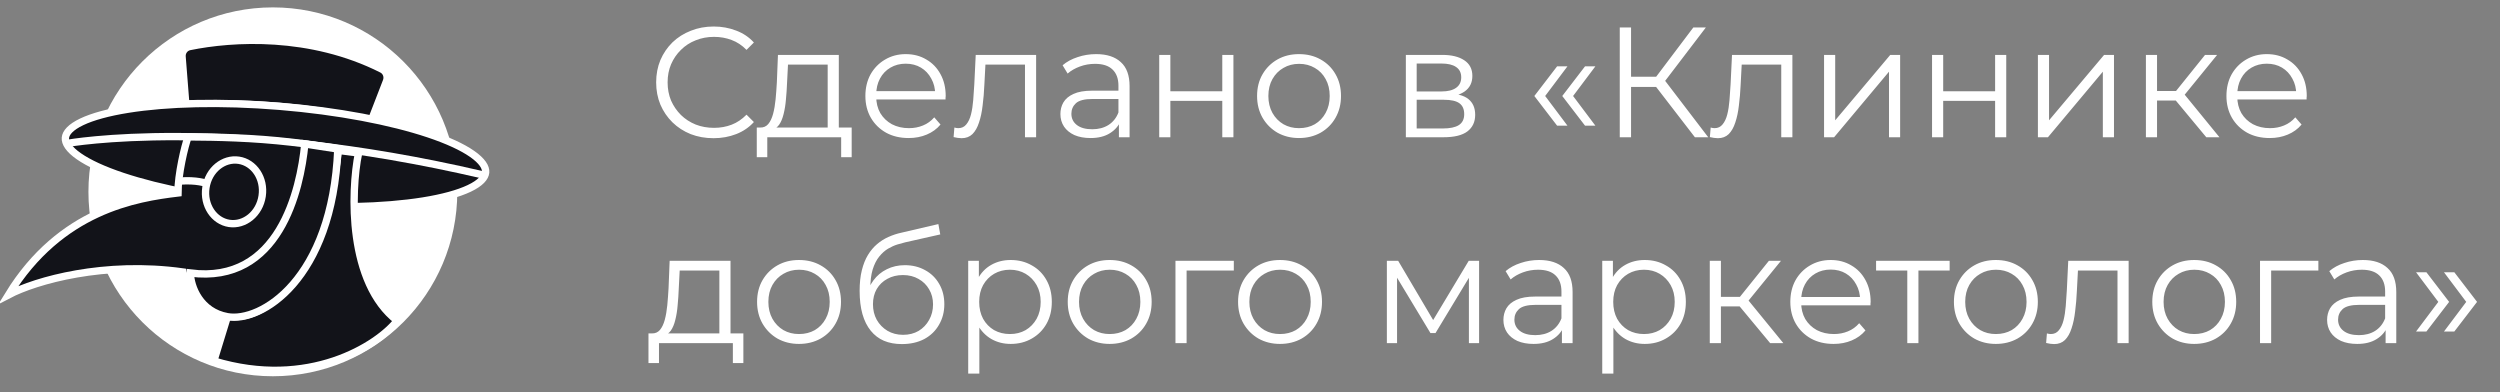
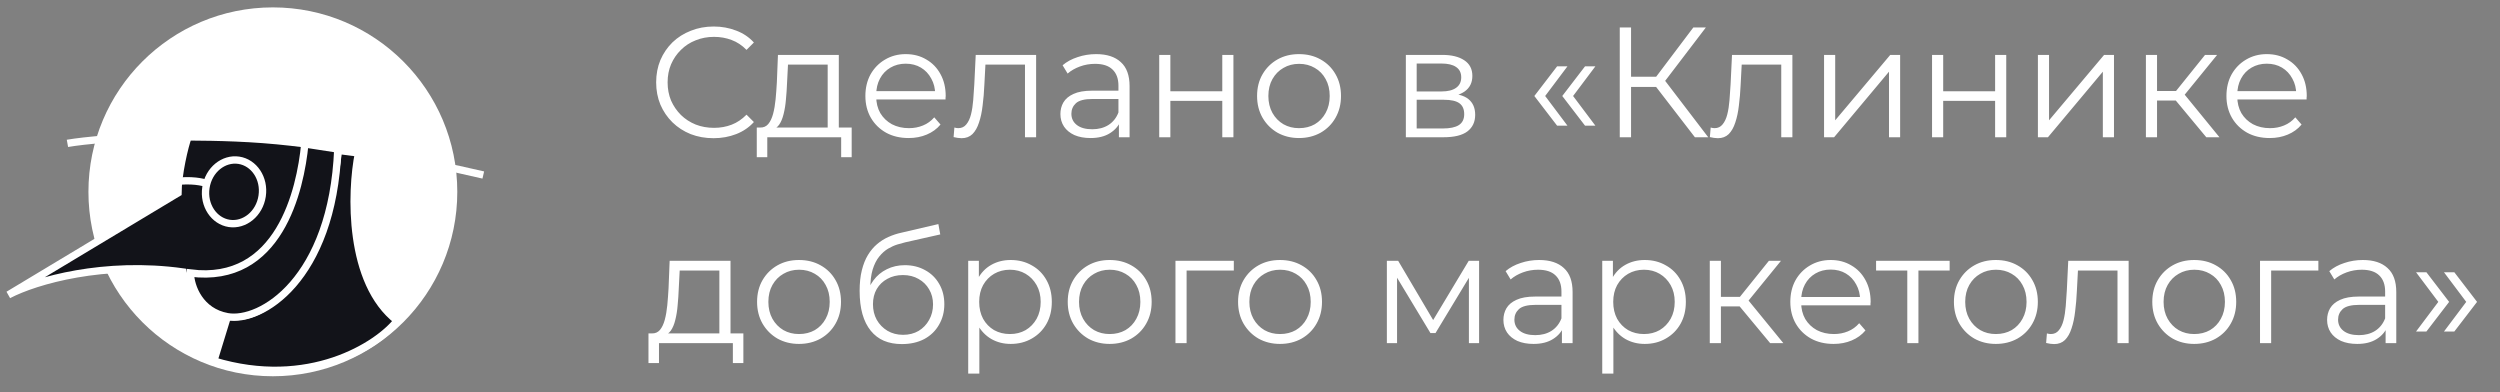
<svg xmlns="http://www.w3.org/2000/svg" width="255" height="40" viewBox="0 0 255 40" fill="none">
  <rect x="0" y="0" width="255" height="40" fill="#808080" stroke="none" />
  <g clip-path="url(#clip0_239_52)">
    <path d="M72.784 14.096C71.941 14.096 71.163 13.957 70.448 13.68C69.733 13.392 69.115 12.992 68.592 12.48C68.069 11.968 67.659 11.365 67.36 10.672C67.072 9.979 66.928 9.221 66.928 8.4C66.928 7.579 67.072 6.821 67.36 6.128C67.659 5.435 68.069 4.832 68.592 4.32C69.125 3.808 69.749 3.413 70.464 3.136C71.179 2.848 71.957 2.704 72.8 2.704C73.611 2.704 74.373 2.843 75.088 3.12C75.803 3.387 76.405 3.792 76.896 4.336L76.144 5.088C75.685 4.619 75.179 4.283 74.624 4.08C74.069 3.867 73.472 3.76 72.832 3.76C72.16 3.76 71.536 3.877 70.96 4.112C70.384 4.336 69.883 4.661 69.456 5.088C69.029 5.504 68.693 5.995 68.448 6.56C68.213 7.115 68.096 7.728 68.096 8.4C68.096 9.072 68.213 9.691 68.448 10.256C68.693 10.811 69.029 11.301 69.456 11.728C69.883 12.144 70.384 12.469 70.96 12.704C71.536 12.928 72.16 13.04 72.832 13.04C73.472 13.04 74.069 12.933 74.624 12.72C75.179 12.507 75.685 12.165 76.144 11.696L76.896 12.448C76.405 12.992 75.803 13.403 75.088 13.68C74.373 13.957 73.605 14.096 72.784 14.096ZM78.679 13.216L77.543 13.008C77.874 13.019 78.145 12.901 78.359 12.656C78.572 12.4 78.737 12.053 78.855 11.616C78.972 11.179 79.058 10.683 79.111 10.128C79.164 9.563 79.207 8.987 79.239 8.4L79.351 5.6H85.559V13.456H84.423V6.592H80.375L80.279 8.464C80.257 9.029 80.22 9.584 80.167 10.128C80.124 10.672 80.044 11.173 79.927 11.632C79.82 12.08 79.665 12.448 79.463 12.736C79.26 13.013 78.999 13.173 78.679 13.216ZM77.191 16.032V13.008H86.871V16.032H85.799V14H78.263V16.032H77.191ZM92.685 14.08C91.81 14.08 91.042 13.899 90.381 13.536C89.719 13.163 89.202 12.656 88.829 12.016C88.455 11.365 88.269 10.624 88.269 9.792C88.269 8.96 88.445 8.224 88.797 7.584C89.159 6.944 89.65 6.443 90.269 6.08C90.898 5.707 91.602 5.52 92.381 5.52C93.17 5.52 93.869 5.701 94.477 6.064C95.095 6.416 95.581 6.917 95.933 7.568C96.285 8.208 96.461 8.949 96.461 9.792C96.461 9.845 96.455 9.904 96.445 9.968C96.445 10.021 96.445 10.08 96.445 10.144H89.133V9.296H95.837L95.389 9.632C95.389 9.024 95.255 8.485 94.989 8.016C94.733 7.536 94.381 7.163 93.933 6.896C93.485 6.629 92.967 6.496 92.381 6.496C91.805 6.496 91.287 6.629 90.829 6.896C90.37 7.163 90.013 7.536 89.757 8.016C89.501 8.496 89.373 9.045 89.373 9.664V9.84C89.373 10.48 89.511 11.045 89.789 11.536C90.077 12.016 90.471 12.395 90.973 12.672C91.485 12.939 92.066 13.072 92.717 13.072C93.229 13.072 93.703 12.981 94.141 12.8C94.589 12.619 94.973 12.341 95.293 11.968L95.933 12.704C95.559 13.152 95.09 13.493 94.525 13.728C93.97 13.963 93.357 14.08 92.685 14.08ZM98.084 14.096C97.956 14.096 97.822 14.085 97.683 14.064C97.555 14.043 97.417 14.016 97.267 13.984L97.347 13.008C97.422 13.019 97.492 13.035 97.555 13.056C97.63 13.067 97.694 13.072 97.748 13.072C98.089 13.072 98.361 12.944 98.564 12.688C98.777 12.432 98.937 12.091 99.043 11.664C99.15 11.237 99.225 10.757 99.267 10.224C99.31 9.68 99.347 9.136 99.379 8.592L99.523 5.6H105.684V14H104.548V6.256L104.836 6.592H100.26L100.532 6.24L100.404 8.672C100.372 9.397 100.313 10.091 100.228 10.752C100.153 11.413 100.03 11.995 99.859 12.496C99.7 12.997 99.475 13.392 99.188 13.68C98.9 13.957 98.531 14.096 98.084 14.096ZM114.129 14V12.144L114.081 11.84V8.736C114.081 8.021 113.878 7.472 113.473 7.088C113.078 6.704 112.486 6.512 111.697 6.512C111.153 6.512 110.636 6.603 110.145 6.784C109.654 6.965 109.238 7.205 108.897 7.504L108.385 6.656C108.812 6.293 109.324 6.016 109.921 5.824C110.518 5.621 111.148 5.52 111.809 5.52C112.897 5.52 113.734 5.792 114.321 6.336C114.918 6.869 115.217 7.685 115.217 8.784V14H114.129ZM111.233 14.08C110.604 14.08 110.054 13.979 109.585 13.776C109.126 13.563 108.774 13.275 108.529 12.912C108.284 12.539 108.161 12.112 108.161 11.632C108.161 11.195 108.262 10.8 108.465 10.448C108.678 10.085 109.02 9.797 109.489 9.584C109.969 9.36 110.609 9.248 111.409 9.248H114.305V10.096H111.441C110.63 10.096 110.065 10.24 109.745 10.528C109.436 10.816 109.281 11.173 109.281 11.6C109.281 12.08 109.468 12.464 109.841 12.752C110.214 13.04 110.737 13.184 111.409 13.184C112.049 13.184 112.598 13.04 113.057 12.752C113.526 12.453 113.868 12.027 114.081 11.472L114.337 12.256C114.124 12.811 113.75 13.253 113.217 13.584C112.694 13.915 112.033 14.08 111.233 14.08ZM118.241 14V5.6H119.377V9.312H124.673V5.6H125.809V14H124.673V10.288H119.377V14H118.241ZM132.494 14.08C131.683 14.08 130.953 13.899 130.302 13.536C129.662 13.163 129.155 12.656 128.782 12.016C128.409 11.365 128.222 10.624 128.222 9.792C128.222 8.949 128.409 8.208 128.782 7.568C129.155 6.928 129.662 6.427 130.302 6.064C130.942 5.701 131.673 5.52 132.494 5.52C133.326 5.52 134.062 5.701 134.702 6.064C135.353 6.427 135.859 6.928 136.222 7.568C136.595 8.208 136.782 8.949 136.782 9.792C136.782 10.624 136.595 11.365 136.222 12.016C135.859 12.656 135.353 13.163 134.702 13.536C134.051 13.899 133.315 14.08 132.494 14.08ZM132.494 13.072C133.102 13.072 133.641 12.939 134.11 12.672C134.579 12.395 134.947 12.011 135.214 11.52C135.491 11.019 135.63 10.443 135.63 9.792C135.63 9.131 135.491 8.555 135.214 8.064C134.947 7.573 134.579 7.195 134.11 6.928C133.641 6.651 133.107 6.512 132.51 6.512C131.913 6.512 131.379 6.651 130.91 6.928C130.441 7.195 130.067 7.573 129.79 8.064C129.513 8.555 129.374 9.131 129.374 9.792C129.374 10.443 129.513 11.019 129.79 11.52C130.067 12.011 130.441 12.395 130.91 12.672C131.379 12.939 131.907 13.072 132.494 13.072ZM143.397 14V5.6H147.109C148.059 5.6 148.805 5.781 149.349 6.144C149.904 6.507 150.181 7.04 150.181 7.744C150.181 8.427 149.92 8.955 149.397 9.328C148.875 9.691 148.187 9.872 147.333 9.872L147.557 9.536C148.56 9.536 149.296 9.723 149.765 10.096C150.235 10.469 150.469 11.008 150.469 11.712C150.469 12.437 150.203 13.003 149.669 13.408C149.147 13.803 148.331 14 147.221 14H143.397ZM144.501 13.104H147.173C147.888 13.104 148.427 12.992 148.789 12.768C149.163 12.533 149.349 12.16 149.349 11.648C149.349 11.136 149.184 10.763 148.853 10.528C148.523 10.293 148 10.176 147.285 10.176H144.501V13.104ZM144.501 9.328H147.029C147.68 9.328 148.176 9.205 148.517 8.96C148.869 8.715 149.045 8.357 149.045 7.888C149.045 7.419 148.869 7.067 148.517 6.832C148.176 6.597 147.68 6.48 147.029 6.48H144.501V9.328ZM158.823 12.816L156.503 9.792L158.823 6.768H159.879L157.607 9.792L159.879 12.816H158.823ZM161.671 12.816L159.351 9.792L161.671 6.768H162.727L160.455 9.792L162.727 12.816H161.671ZM172.88 14L168.576 8.416L169.536 7.84L174.24 14H172.88ZM165.216 14V2.8H166.368V14H165.216ZM166.016 8.864V7.824H169.52V8.864H166.016ZM169.632 8.528L168.544 8.336L172.72 2.8H174L169.632 8.528ZM175.224 14.096C175.096 14.096 174.963 14.085 174.824 14.064C174.696 14.043 174.557 14.016 174.408 13.984L174.488 13.008C174.563 13.019 174.632 13.035 174.696 13.056C174.771 13.067 174.835 13.072 174.888 13.072C175.229 13.072 175.501 12.944 175.704 12.688C175.917 12.432 176.077 12.091 176.184 11.664C176.291 11.237 176.365 10.757 176.408 10.224C176.451 9.68 176.488 9.136 176.52 8.592L176.664 5.6H182.824V14H181.688V6.256L181.976 6.592H177.4L177.672 6.24L177.544 8.672C177.512 9.397 177.453 10.091 177.368 10.752C177.293 11.413 177.171 11.995 177 12.496C176.84 12.997 176.616 13.392 176.328 13.68C176.04 13.957 175.672 14.096 175.224 14.096ZM186.054 14V5.6H187.19V12.272L192.806 5.6H193.814V14H192.678V7.312L187.078 14H186.054ZM197.069 14V5.6H198.205V9.312H203.501V5.6H204.637V14H203.501V10.288H198.205V14H197.069ZM207.866 14V5.6H209.002V12.272L214.618 5.6H215.626V14H214.49V7.312L208.89 14H207.866ZM225.042 14L221.586 9.84L222.53 9.28L226.386 14H225.042ZM218.882 14V5.6H220.018V14H218.882ZM219.666 10.256V9.28H222.37V10.256H219.666ZM222.626 9.92L221.57 9.76L224.914 5.6H226.146L222.626 9.92ZM231.513 14.08C230.638 14.08 229.87 13.899 229.209 13.536C228.548 13.163 228.03 12.656 227.657 12.016C227.284 11.365 227.097 10.624 227.097 9.792C227.097 8.96 227.273 8.224 227.625 7.584C227.988 6.944 228.478 6.443 229.097 6.08C229.726 5.707 230.43 5.52 231.209 5.52C231.998 5.52 232.697 5.701 233.305 6.064C233.924 6.416 234.409 6.917 234.761 7.568C235.113 8.208 235.289 8.949 235.289 9.792C235.289 9.845 235.284 9.904 235.273 9.968C235.273 10.021 235.273 10.08 235.273 10.144H227.961V9.296H234.665L234.217 9.632C234.217 9.024 234.084 8.485 233.817 8.016C233.561 7.536 233.209 7.163 232.761 6.896C232.313 6.629 231.796 6.496 231.209 6.496C230.633 6.496 230.116 6.629 229.657 6.896C229.198 7.163 228.841 7.536 228.585 8.016C228.329 8.496 228.201 9.045 228.201 9.664V9.84C228.201 10.48 228.34 11.045 228.617 11.536C228.905 12.016 229.3 12.395 229.801 12.672C230.313 12.939 230.894 13.072 231.545 13.072C232.057 13.072 232.532 12.981 232.969 12.8C233.417 12.619 233.801 12.341 234.121 11.968L234.761 12.704C234.388 13.152 233.918 13.493 233.353 13.728C232.798 13.963 232.185 14.08 231.513 14.08ZM67.632 34.216L66.496 34.008C66.827 34.019 67.099 33.901 67.312 33.656C67.525 33.4 67.691 33.053 67.808 32.616C67.925 32.179 68.011 31.683 68.064 31.128C68.117 30.563 68.16 29.987 68.192 29.4L68.304 26.6H74.512V34.456H73.376V27.592H69.328L69.232 29.464C69.211 30.029 69.173 30.584 69.12 31.128C69.077 31.672 68.997 32.173 68.88 32.632C68.773 33.08 68.619 33.448 68.416 33.736C68.213 34.013 67.952 34.173 67.632 34.216ZM66.144 37.032V34.008H75.824V37.032H74.752V35H67.216V37.032H66.144ZM81.494 35.08C80.683 35.08 79.953 34.899 79.302 34.536C78.662 34.163 78.155 33.656 77.782 33.016C77.409 32.365 77.222 31.624 77.222 30.792C77.222 29.949 77.409 29.208 77.782 28.568C78.155 27.928 78.662 27.427 79.302 27.064C79.942 26.701 80.672 26.52 81.494 26.52C82.326 26.52 83.062 26.701 83.702 27.064C84.353 27.427 84.859 27.928 85.222 28.568C85.595 29.208 85.782 29.949 85.782 30.792C85.782 31.624 85.595 32.365 85.222 33.016C84.859 33.656 84.353 34.163 83.702 34.536C83.051 34.899 82.315 35.08 81.494 35.08ZM81.494 34.072C82.102 34.072 82.641 33.939 83.11 33.672C83.579 33.395 83.947 33.011 84.214 32.52C84.491 32.019 84.63 31.443 84.63 30.792C84.63 30.131 84.491 29.555 84.214 29.064C83.947 28.573 83.579 28.195 83.11 27.928C82.641 27.651 82.107 27.512 81.51 27.512C80.912 27.512 80.379 27.651 79.91 27.928C79.441 28.195 79.067 28.573 78.79 29.064C78.513 29.555 78.374 30.131 78.374 30.792C78.374 31.443 78.513 32.019 78.79 32.52C79.067 33.011 79.441 33.395 79.91 33.672C80.379 33.939 80.907 34.072 81.494 34.072ZM91.986 35.096C91.303 35.096 90.695 34.984 90.162 34.76C89.639 34.536 89.191 34.195 88.818 33.736C88.444 33.277 88.162 32.712 87.97 32.04C87.778 31.357 87.682 30.568 87.682 29.672C87.682 28.872 87.756 28.173 87.906 27.576C88.055 26.968 88.263 26.445 88.53 26.008C88.796 25.571 89.106 25.203 89.458 24.904C89.82 24.595 90.21 24.349 90.626 24.168C91.052 23.976 91.49 23.832 91.938 23.736L95.714 22.856L95.906 23.912L92.354 24.712C92.13 24.765 91.858 24.84 91.538 24.936C91.228 25.032 90.908 25.176 90.578 25.368C90.258 25.56 89.959 25.827 89.682 26.168C89.404 26.509 89.18 26.952 89.01 27.496C88.85 28.029 88.77 28.696 88.77 29.496C88.77 29.667 88.775 29.805 88.786 29.912C88.796 30.008 88.807 30.115 88.818 30.232C88.839 30.339 88.855 30.499 88.866 30.712L88.37 30.296C88.487 29.645 88.727 29.08 89.09 28.6C89.452 28.109 89.906 27.731 90.45 27.464C91.004 27.187 91.618 27.048 92.29 27.048C93.068 27.048 93.762 27.219 94.37 27.56C94.978 27.891 95.452 28.355 95.794 28.952C96.146 29.549 96.322 30.243 96.322 31.032C96.322 31.811 96.14 32.509 95.778 33.128C95.426 33.747 94.924 34.232 94.274 34.584C93.623 34.925 92.86 35.096 91.986 35.096ZM92.114 34.152C92.711 34.152 93.239 34.019 93.698 33.752C94.156 33.475 94.514 33.101 94.77 32.632C95.036 32.163 95.17 31.635 95.17 31.048C95.17 30.472 95.036 29.96 94.77 29.512C94.514 29.064 94.156 28.712 93.698 28.456C93.239 28.189 92.706 28.056 92.098 28.056C91.5 28.056 90.972 28.184 90.514 28.44C90.055 28.685 89.692 29.032 89.426 29.48C89.17 29.928 89.042 30.445 89.042 31.032C89.042 31.619 89.17 32.147 89.426 32.616C89.692 33.085 90.055 33.459 90.514 33.736C90.983 34.013 91.516 34.152 92.114 34.152ZM103.093 35.08C102.367 35.08 101.711 34.915 101.125 34.584C100.538 34.243 100.069 33.757 99.717 33.128C99.375 32.488 99.205 31.709 99.205 30.792C99.205 29.875 99.375 29.101 99.717 28.472C100.058 27.832 100.522 27.347 101.109 27.016C101.695 26.685 102.357 26.52 103.093 26.52C103.893 26.52 104.607 26.701 105.237 27.064C105.877 27.416 106.378 27.917 106.741 28.568C107.103 29.208 107.285 29.949 107.285 30.792C107.285 31.645 107.103 32.392 106.741 33.032C106.378 33.672 105.877 34.173 105.237 34.536C104.607 34.899 103.893 35.08 103.093 35.08ZM98.757 38.104V26.6H99.845V29.128L99.733 30.808L99.893 32.504V38.104H98.757ZM103.013 34.072C103.61 34.072 104.143 33.939 104.613 33.672C105.082 33.395 105.455 33.011 105.733 32.52C106.01 32.019 106.149 31.443 106.149 30.792C106.149 30.141 106.01 29.571 105.733 29.08C105.455 28.589 105.082 28.205 104.613 27.928C104.143 27.651 103.61 27.512 103.013 27.512C102.415 27.512 101.877 27.651 101.397 27.928C100.927 28.205 100.554 28.589 100.277 29.08C100.01 29.571 99.877 30.141 99.877 30.792C99.877 31.443 100.01 32.019 100.277 32.52C100.554 33.011 100.927 33.395 101.397 33.672C101.877 33.939 102.415 34.072 103.013 34.072ZM113.181 35.08C112.371 35.08 111.64 34.899 110.989 34.536C110.349 34.163 109.843 33.656 109.469 33.016C109.096 32.365 108.909 31.624 108.909 30.792C108.909 29.949 109.096 29.208 109.469 28.568C109.843 27.928 110.349 27.427 110.989 27.064C111.629 26.701 112.36 26.52 113.181 26.52C114.013 26.52 114.749 26.701 115.389 27.064C116.04 27.427 116.547 27.928 116.909 28.568C117.283 29.208 117.469 29.949 117.469 30.792C117.469 31.624 117.283 32.365 116.909 33.016C116.547 33.656 116.04 34.163 115.389 34.536C114.739 34.899 114.003 35.08 113.181 35.08ZM113.181 34.072C113.789 34.072 114.328 33.939 114.797 33.672C115.267 33.395 115.635 33.011 115.901 32.52C116.179 32.019 116.317 31.443 116.317 30.792C116.317 30.131 116.179 29.555 115.901 29.064C115.635 28.573 115.267 28.195 114.797 27.928C114.328 27.651 113.795 27.512 113.197 27.512C112.6 27.512 112.067 27.651 111.597 27.928C111.128 28.195 110.755 28.573 110.477 29.064C110.2 29.555 110.061 30.131 110.061 30.792C110.061 31.443 110.2 32.019 110.477 32.52C110.755 33.011 111.128 33.395 111.597 33.672C112.067 33.939 112.595 34.072 113.181 34.072ZM119.897 35V26.6H125.849V27.592H120.745L121.033 27.304V35H119.897ZM130.556 35.08C129.746 35.08 129.015 34.899 128.364 34.536C127.724 34.163 127.218 33.656 126.844 33.016C126.471 32.365 126.284 31.624 126.284 30.792C126.284 29.949 126.471 29.208 126.844 28.568C127.218 27.928 127.724 27.427 128.364 27.064C129.004 26.701 129.735 26.52 130.556 26.52C131.388 26.52 132.124 26.701 132.764 27.064C133.415 27.427 133.922 27.928 134.284 28.568C134.658 29.208 134.844 29.949 134.844 30.792C134.844 31.624 134.658 32.365 134.284 33.016C133.922 33.656 133.415 34.163 132.764 34.536C132.114 34.899 131.378 35.08 130.556 35.08ZM130.556 34.072C131.164 34.072 131.703 33.939 132.172 33.672C132.642 33.395 133.01 33.011 133.276 32.52C133.554 32.019 133.692 31.443 133.692 30.792C133.692 30.131 133.554 29.555 133.276 29.064C133.01 28.573 132.642 28.195 132.172 27.928C131.703 27.651 131.17 27.512 130.572 27.512C129.975 27.512 129.442 27.651 128.972 27.928C128.503 28.195 128.13 28.573 127.852 29.064C127.575 29.555 127.436 30.131 127.436 30.792C127.436 31.443 127.575 32.019 127.852 32.52C128.13 33.011 128.503 33.395 128.972 33.672C129.442 33.939 129.97 34.072 130.556 34.072ZM141.46 35V26.6H142.612L146.42 33.048H145.94L149.812 26.6H150.868V35H149.828V27.896L150.036 27.992L146.42 33.976H145.908L142.26 27.928L142.5 27.88V35H141.46ZM159.316 35V33.144L159.268 32.84V29.736C159.268 29.021 159.066 28.472 158.66 28.088C158.266 27.704 157.674 27.512 156.884 27.512C156.34 27.512 155.823 27.603 155.332 27.784C154.842 27.965 154.426 28.205 154.084 28.504L153.572 27.656C153.999 27.293 154.511 27.016 155.108 26.824C155.706 26.621 156.335 26.52 156.996 26.52C158.084 26.52 158.922 26.792 159.508 27.336C160.106 27.869 160.404 28.685 160.404 29.784V35H159.316ZM156.42 35.08C155.791 35.08 155.242 34.979 154.772 34.776C154.314 34.563 153.962 34.275 153.716 33.912C153.471 33.539 153.348 33.112 153.348 32.632C153.348 32.195 153.45 31.8 153.652 31.448C153.866 31.085 154.207 30.797 154.676 30.584C155.156 30.36 155.796 30.248 156.596 30.248H159.492V31.096H156.628C155.818 31.096 155.252 31.24 154.932 31.528C154.623 31.816 154.468 32.173 154.468 32.6C154.468 33.08 154.655 33.464 155.028 33.752C155.402 34.04 155.924 34.184 156.596 34.184C157.236 34.184 157.786 34.04 158.244 33.752C158.714 33.453 159.055 33.027 159.268 32.472L159.524 33.256C159.311 33.811 158.938 34.253 158.404 34.584C157.882 34.915 157.22 35.08 156.42 35.08ZM167.765 35.08C167.039 35.08 166.383 34.915 165.797 34.584C165.21 34.243 164.741 33.757 164.389 33.128C164.047 32.488 163.877 31.709 163.877 30.792C163.877 29.875 164.047 29.101 164.389 28.472C164.73 27.832 165.194 27.347 165.781 27.016C166.367 26.685 167.029 26.52 167.765 26.52C168.565 26.52 169.279 26.701 169.909 27.064C170.549 27.416 171.05 27.917 171.413 28.568C171.775 29.208 171.957 29.949 171.957 30.792C171.957 31.645 171.775 32.392 171.413 33.032C171.05 33.672 170.549 34.173 169.909 34.536C169.279 34.899 168.565 35.08 167.765 35.08ZM163.429 38.104V26.6H164.517V29.128L164.405 30.808L164.565 32.504V38.104H163.429ZM167.685 34.072C168.282 34.072 168.815 33.939 169.285 33.672C169.754 33.395 170.127 33.011 170.405 32.52C170.682 32.019 170.821 31.443 170.821 30.792C170.821 30.141 170.682 29.571 170.405 29.08C170.127 28.589 169.754 28.205 169.285 27.928C168.815 27.651 168.282 27.512 167.685 27.512C167.087 27.512 166.549 27.651 166.069 27.928C165.599 28.205 165.226 28.589 164.949 29.08C164.682 29.571 164.549 30.141 164.549 30.792C164.549 31.443 164.682 32.019 164.949 32.52C165.226 33.011 165.599 33.395 166.069 33.672C166.549 33.939 167.087 34.072 167.685 34.072ZM180.557 35L177.101 30.84L178.045 30.28L181.901 35H180.557ZM174.397 35V26.6H175.533V35H174.397ZM175.181 31.256V30.28H177.885V31.256H175.181ZM178.141 30.92L177.085 30.76L180.429 26.6H181.661L178.141 30.92ZM187.029 35.08C186.154 35.08 185.386 34.899 184.725 34.536C184.063 34.163 183.546 33.656 183.173 33.016C182.799 32.365 182.613 31.624 182.613 30.792C182.613 29.96 182.789 29.224 183.141 28.584C183.503 27.944 183.994 27.443 184.613 27.08C185.242 26.707 185.946 26.52 186.725 26.52C187.514 26.52 188.213 26.701 188.821 27.064C189.439 27.416 189.925 27.917 190.277 28.568C190.629 29.208 190.805 29.949 190.805 30.792C190.805 30.845 190.799 30.904 190.789 30.968C190.789 31.021 190.789 31.08 190.789 31.144H183.477V30.296H190.181L189.733 30.632C189.733 30.024 189.599 29.485 189.333 29.016C189.077 28.536 188.725 28.163 188.277 27.896C187.829 27.629 187.311 27.496 186.725 27.496C186.149 27.496 185.631 27.629 185.173 27.896C184.714 28.163 184.357 28.536 184.101 29.016C183.845 29.496 183.717 30.045 183.717 30.664V30.84C183.717 31.48 183.855 32.045 184.133 32.536C184.421 33.016 184.815 33.395 185.317 33.672C185.829 33.939 186.41 34.072 187.061 34.072C187.573 34.072 188.047 33.981 188.485 33.8C188.933 33.619 189.317 33.341 189.637 32.968L190.277 33.704C189.903 34.152 189.434 34.493 188.869 34.728C188.314 34.963 187.701 35.08 187.029 35.08ZM194.544 35V27.288L194.832 27.592H191.36V26.6H198.864V27.592H195.392L195.68 27.288V35H194.544ZM203.572 35.08C202.761 35.08 202.031 34.899 201.38 34.536C200.74 34.163 200.233 33.656 199.86 33.016C199.487 32.365 199.3 31.624 199.3 30.792C199.3 29.949 199.487 29.208 199.86 28.568C200.233 27.928 200.74 27.427 201.38 27.064C202.02 26.701 202.751 26.52 203.572 26.52C204.404 26.52 205.14 26.701 205.78 27.064C206.431 27.427 206.937 27.928 207.3 28.568C207.673 29.208 207.86 29.949 207.86 30.792C207.86 31.624 207.673 32.365 207.3 33.016C206.937 33.656 206.431 34.163 205.78 34.536C205.129 34.899 204.393 35.08 203.572 35.08ZM203.572 34.072C204.18 34.072 204.719 33.939 205.188 33.672C205.657 33.395 206.025 33.011 206.292 32.52C206.569 32.019 206.708 31.443 206.708 30.792C206.708 30.131 206.569 29.555 206.292 29.064C206.025 28.573 205.657 28.195 205.188 27.928C204.719 27.651 204.185 27.512 203.588 27.512C202.991 27.512 202.457 27.651 201.988 27.928C201.519 28.195 201.145 28.573 200.868 29.064C200.591 29.555 200.452 30.131 200.452 30.792C200.452 31.443 200.591 32.019 200.868 32.52C201.145 33.011 201.519 33.395 201.988 33.672C202.457 33.939 202.985 34.072 203.572 34.072ZM209.521 35.096C209.393 35.096 209.26 35.085 209.121 35.064C208.993 35.043 208.854 35.016 208.705 34.984L208.785 34.008C208.86 34.019 208.929 34.035 208.993 34.056C209.068 34.067 209.132 34.072 209.185 34.072C209.526 34.072 209.798 33.944 210.001 33.688C210.214 33.432 210.374 33.091 210.481 32.664C210.588 32.237 210.662 31.757 210.705 31.224C210.748 30.68 210.785 30.136 210.817 29.592L210.961 26.6H217.121V35H215.985V27.256L216.273 27.592H211.697L211.969 27.24L211.841 29.672C211.809 30.397 211.75 31.091 211.665 31.752C211.59 32.413 211.468 32.995 211.297 33.496C211.137 33.997 210.913 34.392 210.625 34.68C210.337 34.957 209.969 35.096 209.521 35.096ZM223.806 35.08C222.996 35.08 222.265 34.899 221.614 34.536C220.974 34.163 220.468 33.656 220.094 33.016C219.721 32.365 219.534 31.624 219.534 30.792C219.534 29.949 219.721 29.208 220.094 28.568C220.468 27.928 220.974 27.427 221.614 27.064C222.254 26.701 222.985 26.52 223.806 26.52C224.638 26.52 225.374 26.701 226.014 27.064C226.665 27.427 227.172 27.928 227.534 28.568C227.908 29.208 228.094 29.949 228.094 30.792C228.094 31.624 227.908 32.365 227.534 33.016C227.172 33.656 226.665 34.163 226.014 34.536C225.364 34.899 224.628 35.08 223.806 35.08ZM223.806 34.072C224.414 34.072 224.953 33.939 225.422 33.672C225.892 33.395 226.26 33.011 226.526 32.52C226.804 32.019 226.942 31.443 226.942 30.792C226.942 30.131 226.804 29.555 226.526 29.064C226.26 28.573 225.892 28.195 225.422 27.928C224.953 27.651 224.42 27.512 223.822 27.512C223.225 27.512 222.692 27.651 222.222 27.928C221.753 28.195 221.38 28.573 221.102 29.064C220.825 29.555 220.686 30.131 220.686 30.792C220.686 31.443 220.825 32.019 221.102 32.52C221.38 33.011 221.753 33.395 222.222 33.672C222.692 33.939 223.22 34.072 223.806 34.072ZM230.522 35V26.6H236.474V27.592H231.37L231.658 27.304V35H230.522ZM243.332 35V33.144L243.284 32.84V29.736C243.284 29.021 243.081 28.472 242.676 28.088C242.281 27.704 241.689 27.512 240.9 27.512C240.356 27.512 239.839 27.603 239.348 27.784C238.857 27.965 238.441 28.205 238.1 28.504L237.588 27.656C238.015 27.293 238.527 27.016 239.124 26.824C239.721 26.621 240.351 26.52 241.012 26.52C242.1 26.52 242.937 26.792 243.524 27.336C244.121 27.869 244.42 28.685 244.42 29.784V35H243.332ZM240.436 35.08C239.807 35.08 239.257 34.979 238.788 34.776C238.329 34.563 237.977 34.275 237.732 33.912C237.487 33.539 237.364 33.112 237.364 32.632C237.364 32.195 237.465 31.8 237.668 31.448C237.881 31.085 238.223 30.797 238.692 30.584C239.172 30.36 239.812 30.248 240.612 30.248H243.508V31.096H240.644C239.833 31.096 239.268 31.24 238.948 31.528C238.639 31.816 238.484 32.173 238.484 32.6C238.484 33.08 238.671 33.464 239.044 33.752C239.417 34.04 239.94 34.184 240.612 34.184C241.252 34.184 241.801 34.04 242.26 33.752C242.729 33.453 243.071 33.027 243.284 32.472L243.54 33.256C243.327 33.811 242.953 34.253 242.42 34.584C241.897 34.915 241.236 35.08 240.436 35.08ZM246.436 33.816L248.708 30.792L246.436 27.768H247.492L249.812 30.792L247.492 33.816H246.436ZM249.284 33.816L251.556 30.792L249.284 27.768H250.34L252.66 30.792L250.34 33.816H249.284Z" fill="white" />
    <circle cx="27.832" cy="19.566" r="18.812" fill="white" />
-     <path d="M18.57 5.785L18.951 10.612C28.517 10.324 34.573 11.594 37.865 12.304L39.419 8.285C39.599 7.818 39.407 7.287 38.96 7.061C31.659 3.376 23.731 3.848 19.335 4.749C18.853 4.848 18.531 5.295 18.57 5.785Z" fill="#121319" stroke="white" stroke-width="0.75" />
-     <path d="M49.535 17.581C49.492 18.103 49.001 18.675 47.863 19.216C46.753 19.744 45.148 20.183 43.151 20.503C39.163 21.142 33.694 21.294 27.693 20.801C21.693 20.309 16.322 19.266 12.491 17.985C10.573 17.344 9.062 16.649 8.053 15.947C7.018 15.227 6.627 14.583 6.67 14.061C6.713 13.539 7.204 12.967 8.342 12.425C9.452 11.897 11.056 11.459 13.053 11.139C17.041 10.5 22.511 10.348 28.511 10.84C34.512 11.333 39.883 12.376 43.714 13.657C45.632 14.298 47.143 14.993 48.152 15.695C49.186 16.415 49.578 17.059 49.535 17.581Z" fill="#121319" stroke="white" stroke-width="0.75" />
    <path d="M6.878 14.623C6.878 14.623 23.043 11.713 49.295 17.851" stroke="white" stroke-width="0.75" />
-     <path d="M18.151 19.681C18.151 17.822 18.84 14.868 19.186 13.97C19.186 13.97 23.005 13.937 26.855 14.229C30.706 14.52 34.557 15.167 34.557 15.167C34.215 22.99 31.094 31.314 24.99 32.173C20.924 32.746 19.117 29.661 18.659 27.742C10.666 26.625 3.678 28.599 0.855 30.078C6.182 21.397 13.928 20.19 18.151 19.681Z" fill="#121319" stroke="white" stroke-width="0.75" />
+     <path d="M18.151 19.681C18.151 17.822 18.84 14.868 19.186 13.97C19.186 13.97 23.005 13.937 26.855 14.229C30.706 14.52 34.557 15.167 34.557 15.167C34.215 22.99 31.094 31.314 24.99 32.173C20.924 32.746 19.117 29.661 18.659 27.742C10.666 26.625 3.678 28.599 0.855 30.078Z" fill="#121319" stroke="white" stroke-width="0.75" />
    <path d="M26.739 19.998C26.465 21.814 24.935 23.021 23.386 22.788C21.838 22.554 20.73 20.95 21.004 19.134C21.278 17.318 22.808 16.112 24.357 16.345C25.905 16.578 27.013 18.182 26.739 19.998Z" fill="#121319" stroke="white" stroke-width="0.75" />
    <path d="M21.308 18.812C21.006 18.649 20.003 18.351 18.403 18.464" stroke="white" stroke-width="0.75" />
    <path d="M40.517 32.707C35.518 28.828 35.763 19.596 36.571 15.607L34.525 15.342C32.888 29.129 26.192 33.078 23.238 32.157L21.808 36.816C31.483 39.761 38.544 35.231 40.517 32.707Z" fill="#121319" stroke="white" stroke-width="0.75" />
    <path d="M19.418 27.849C28.477 29 30.635 19.395 31.094 14.682L34.458 15.202C33.903 28.588 26.573 32.907 23.201 32.305C20.417 31.808 19.438 29.267 19.418 27.849Z" fill="#121319" stroke="white" stroke-width="0.75" />
  </g>
  <defs>
    <clipPath id="clip0_239_52">
      <rect width="255" height="40" fill="white" />
    </clipPath>
  </defs>
</svg>